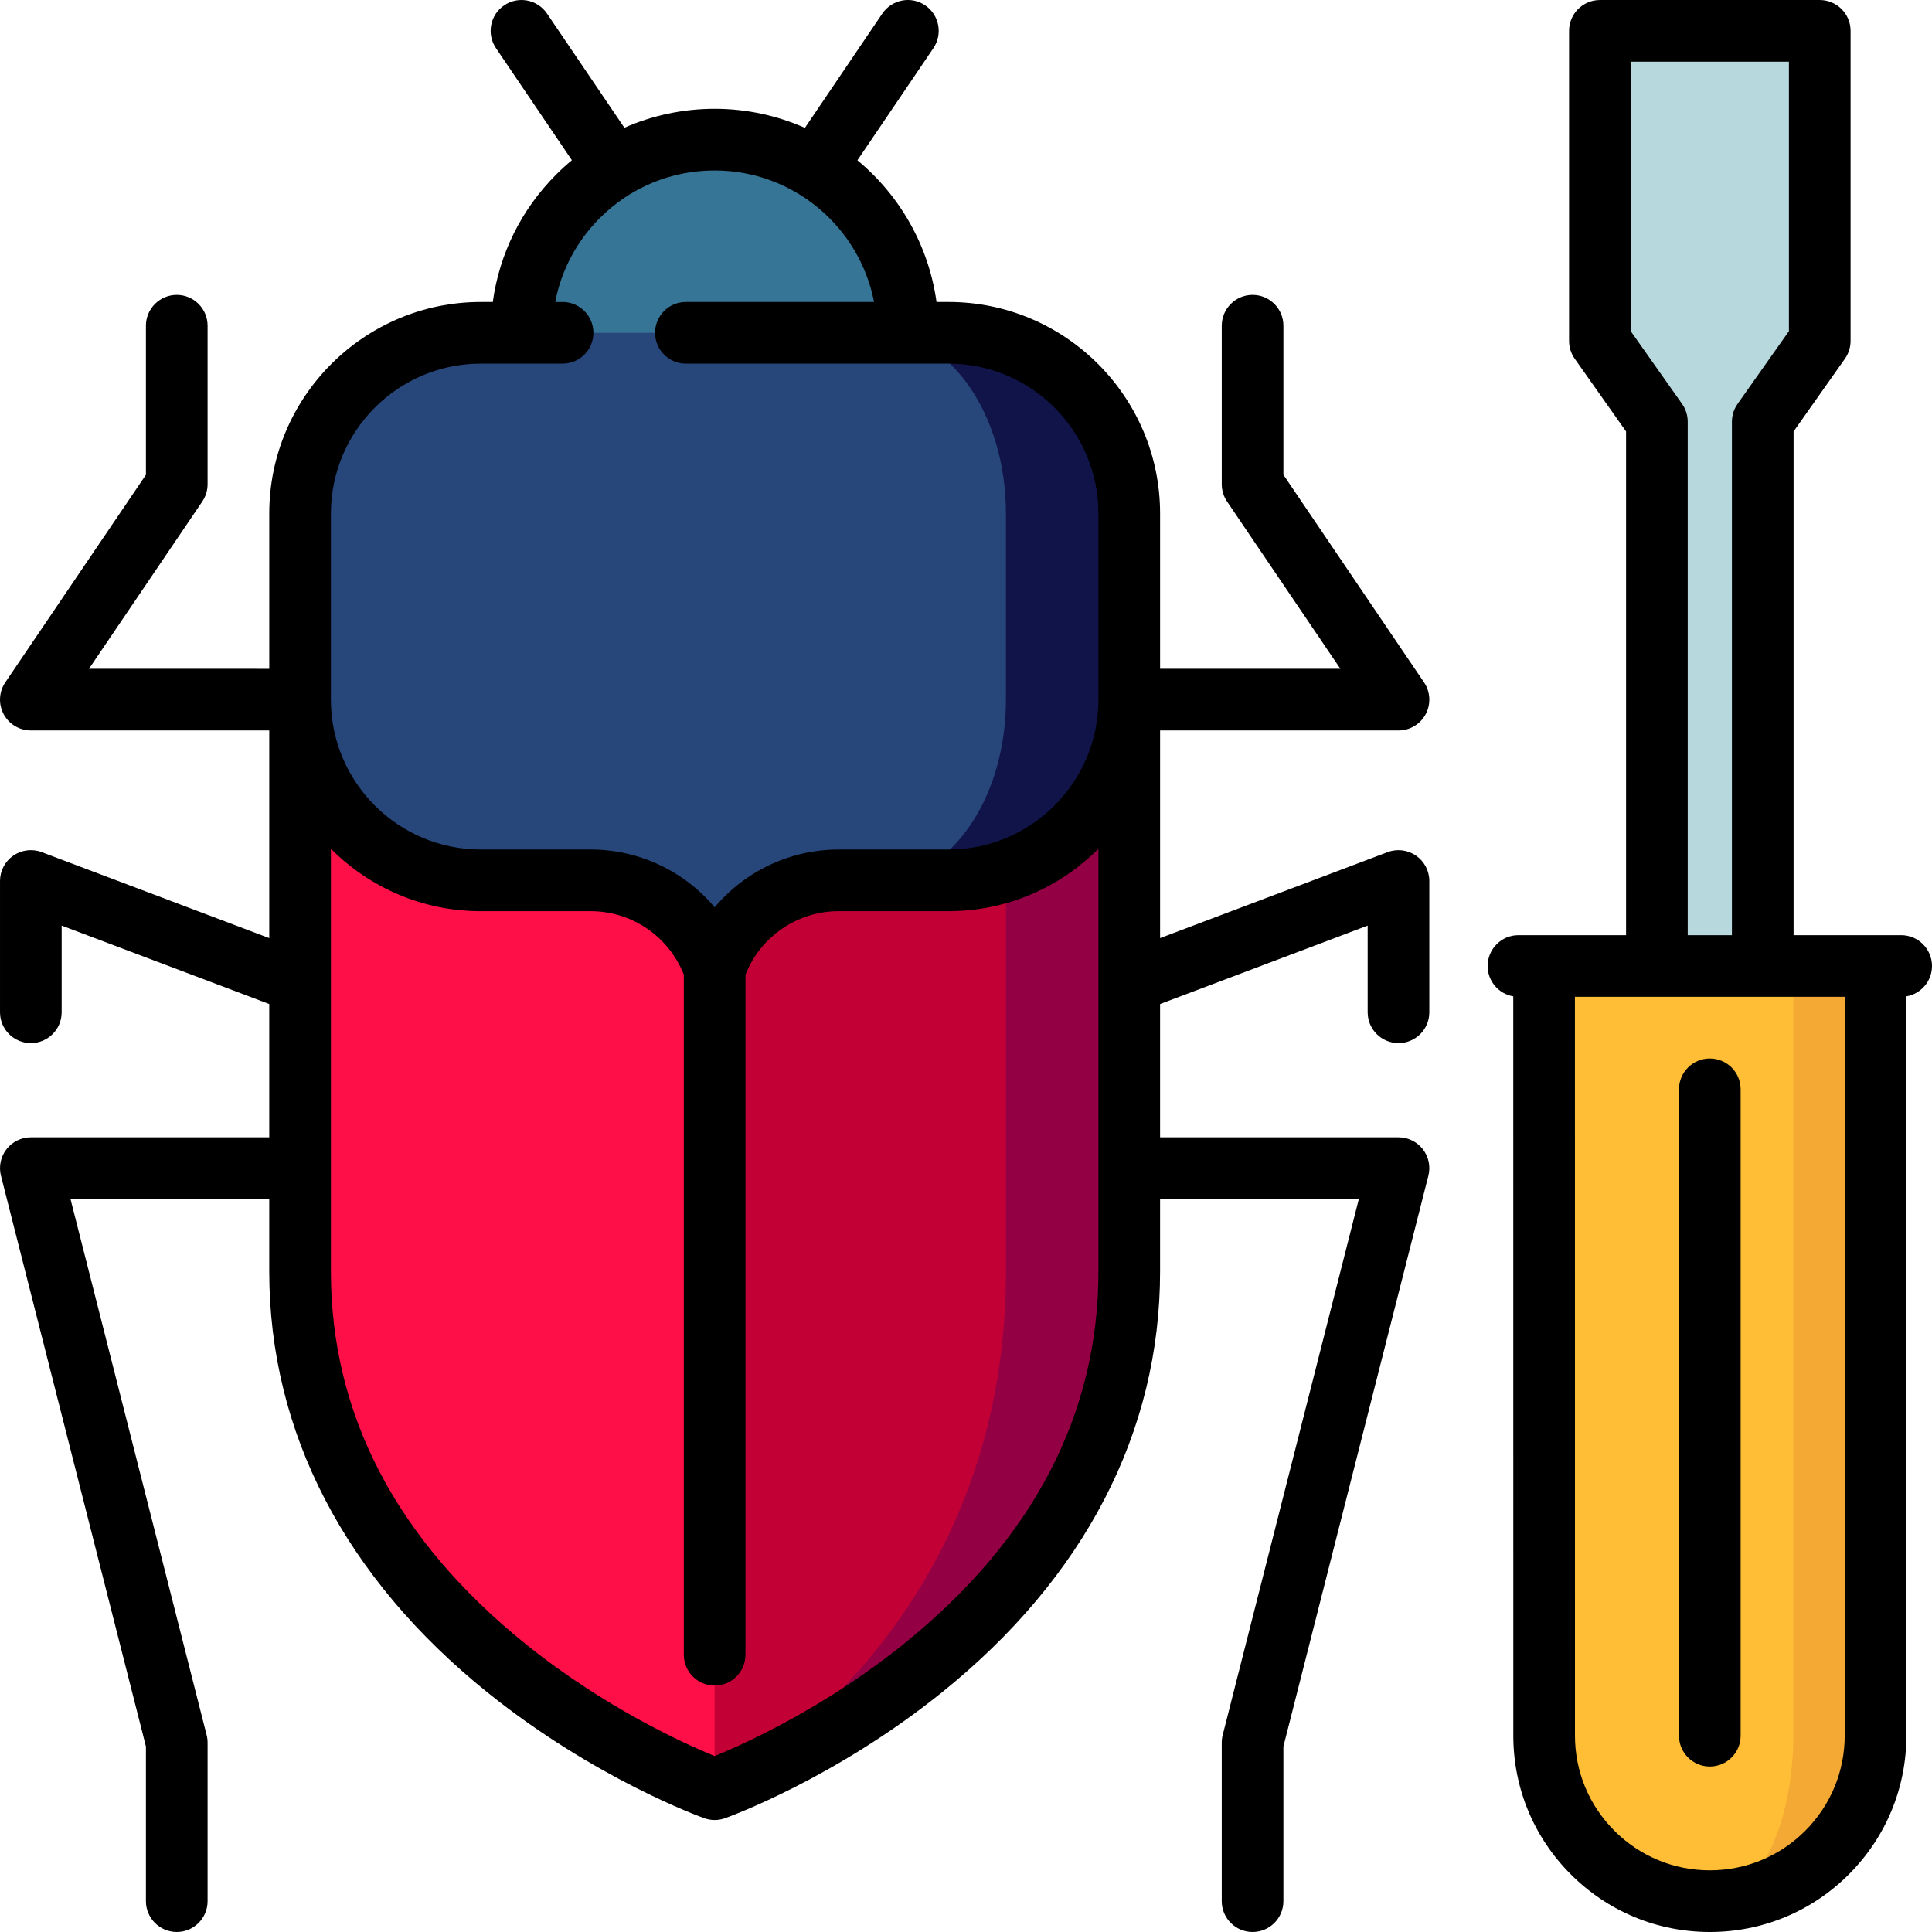
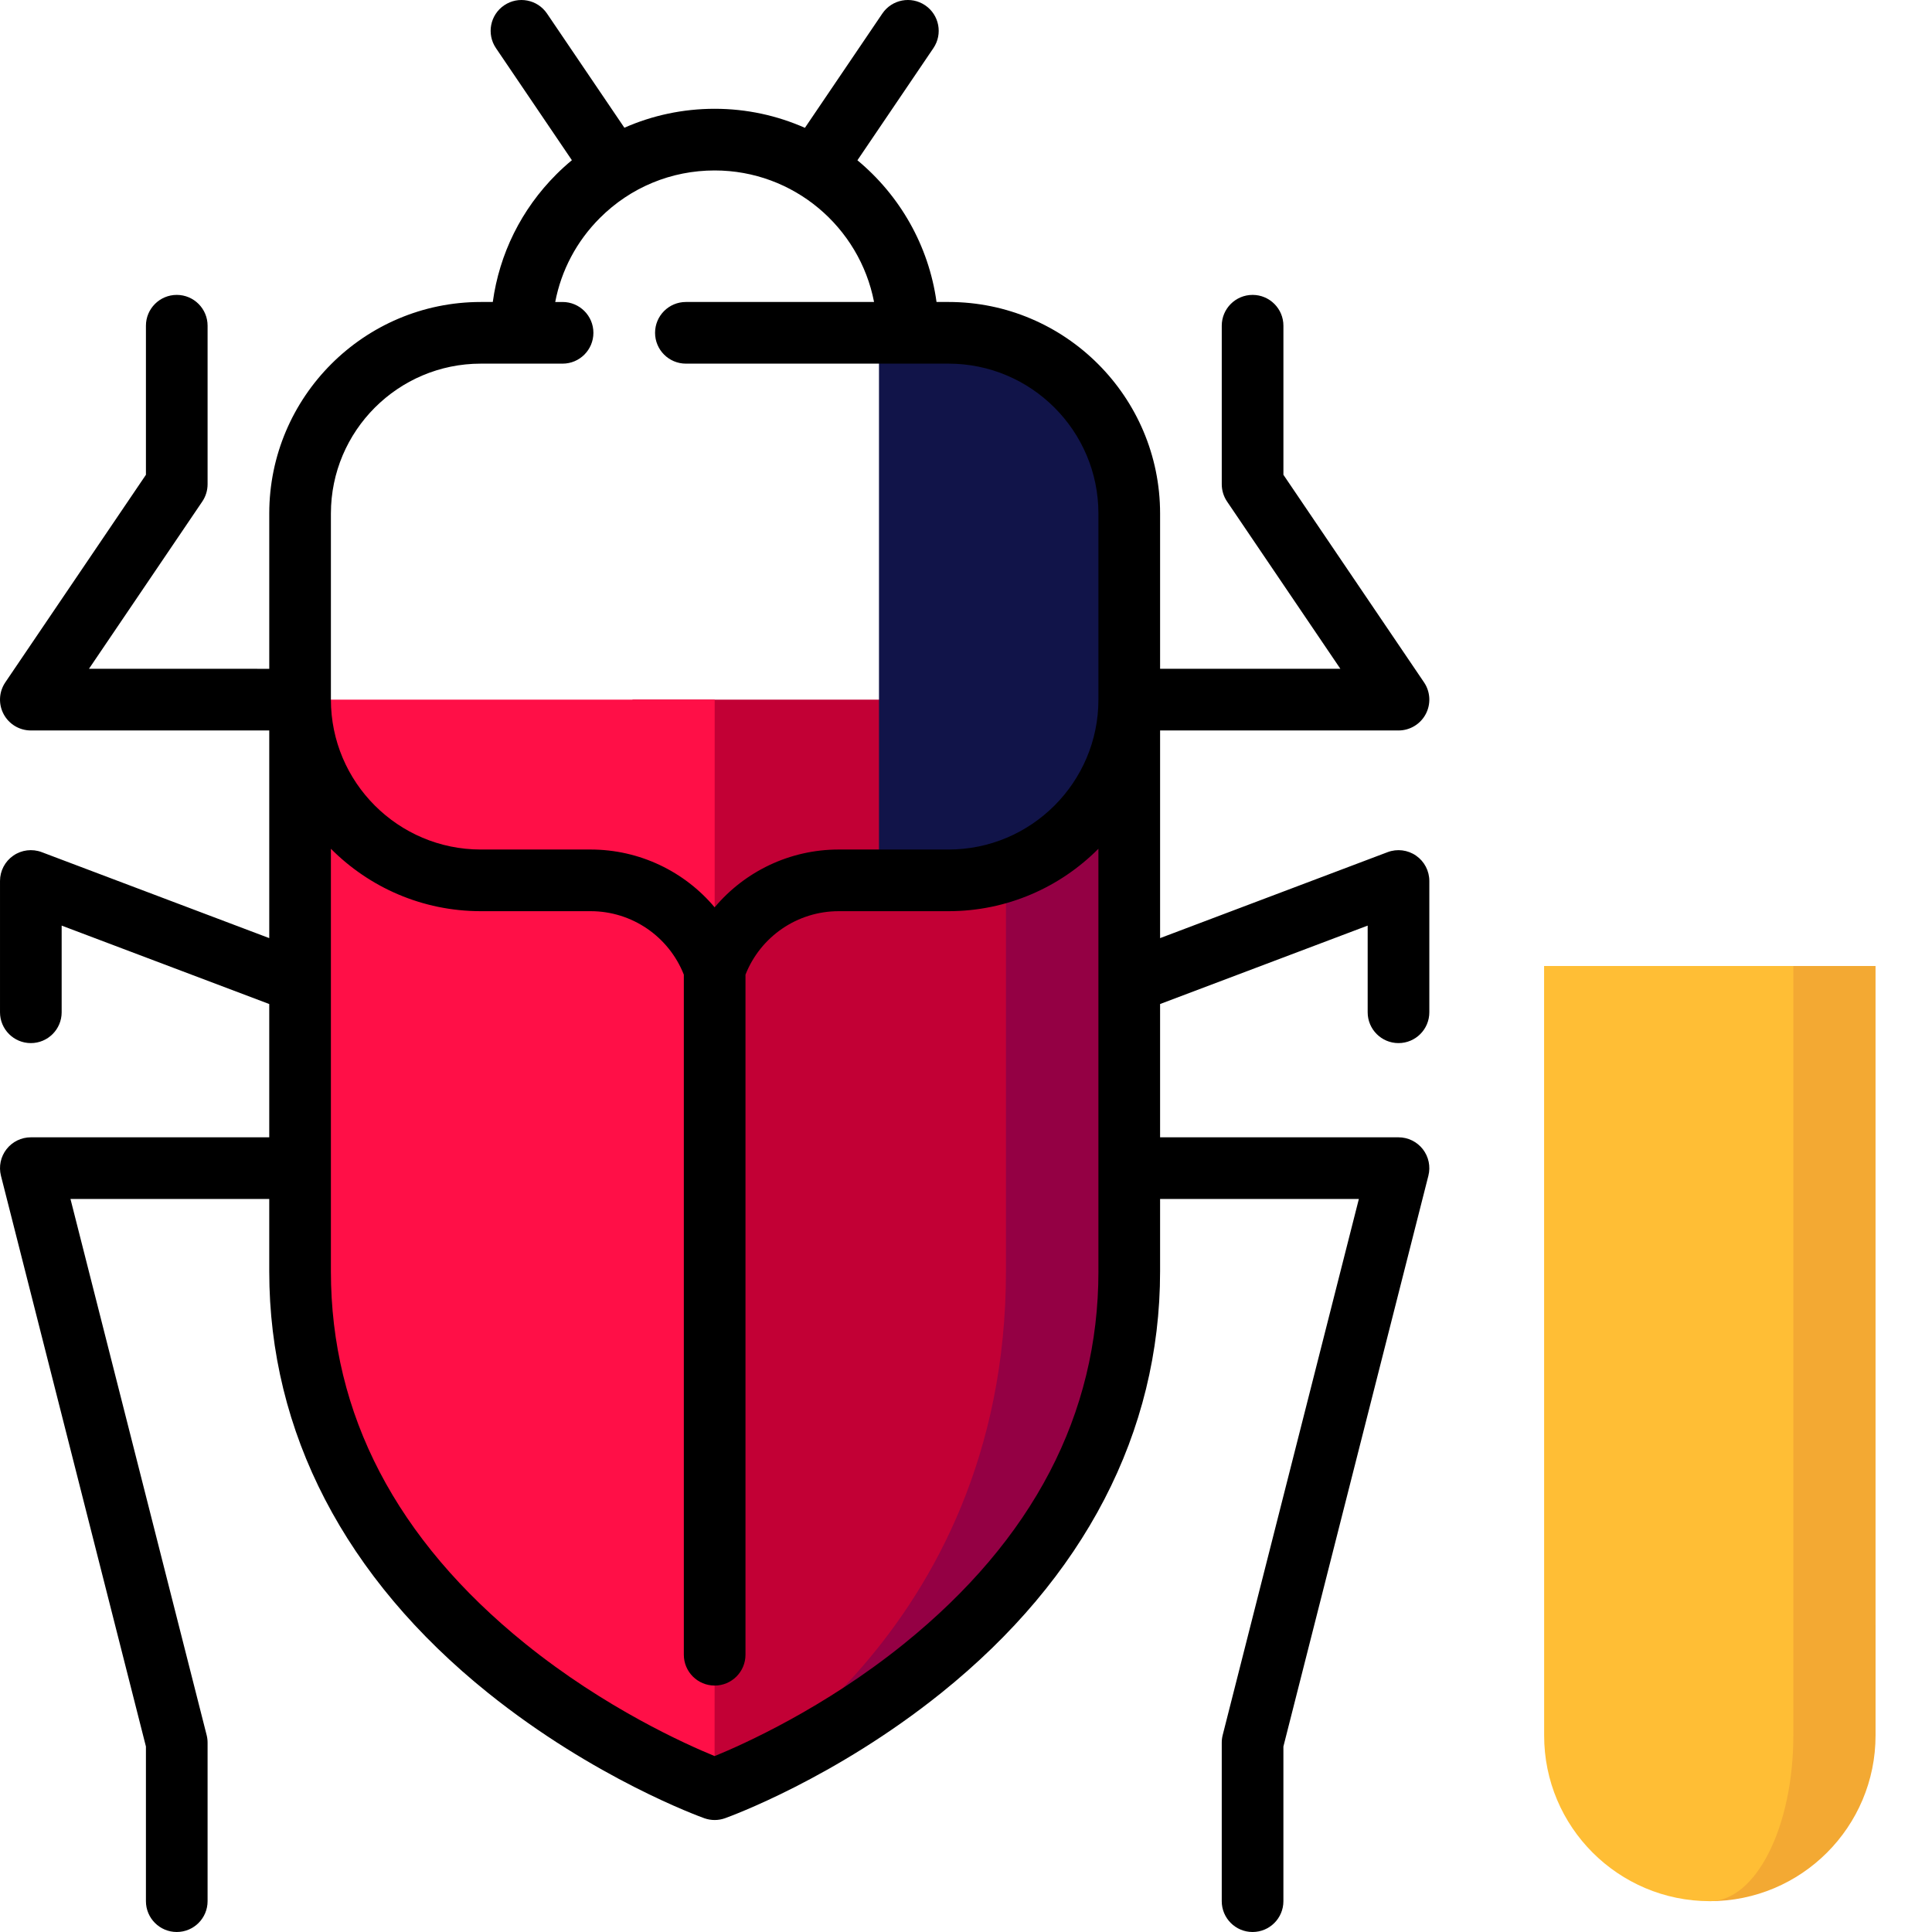
<svg xmlns="http://www.w3.org/2000/svg" height="800px" width="800px" version="1.1" id="Layer_1" viewBox="0 0 512.002 512.002" xml:space="preserve">
-   <polygon style="fill:#B7D9DD;" points="423.992,8.172 423.992,90.355 439.097,111.756 439.097,288.683 467.15,288.683   467.15,111.756 482.255,90.355 482.255,8.172 " />
-   <path style="fill:#367596;" d="M189.395,37.002c-28.277,0-51.199,22.922-51.199,51.199l51.202,32.681L240.595,88.2  C240.594,59.924,217.672,37.002,189.395,37.002z" />
  <path style="fill:#940044;" d="M266.59,185.411l-77.17,288.735c1.689-0.61,109.851-40.023,109.851-137.216V185.411H266.59z" />
  <path style="fill:#C20035;" d="M189.398,474.157L167.61,185.411h98.979V336.93C266.59,433.928,190.901,473.385,189.398,474.157z" />
  <path style="fill:#FF0F47;" d="M189.398,185.412h-77.192H79.525v151.519c0,97.193,108.163,136.606,109.851,137.216  C189.398,474.158,189.398,185.412,189.398,185.412z" />
  <path style="fill:#111449;" d="M251.371,88.196h-18.432v145.103h18.432c26.45,0,47.899-21.439,47.899-47.888v-49.315  C299.271,109.646,277.821,88.196,251.371,88.196z" />
  <path style="fill:#F3A933;" d="M497.039,256.002H453.12l-0.014,247.83c24.304,0,43.945-19.696,43.938-43.952L497.039,256.002z" />
  <path style="fill:#FFBE35;" d="M475.254,256.001h-66.052l0.014,203.885c-0.041,24.262,19.668,43.932,43.89,43.945  c12.256,0,22.154-19.696,22.151-43.952L475.254,256.001z" />
-   <path style="fill:#27467A;" d="M232.939,88.197h-87.084h-18.443c-26.45,0-47.888,21.45-47.888,47.899v49.315  c0,26.45,21.439,47.888,47.888,47.888h29.119c15.24,0,28.182,9.826,32.866,23.487c4.673-13.661,17.626-23.487,32.866-23.487h10.676  c18.585,0,33.65-21.439,33.65-47.888v-49.315C266.59,109.646,251.524,88.197,232.939,88.197z" />
  <path d="M375.265,226.752c-2.207-1.524-5.023-1.872-7.533-0.922l-60.294,22.782v-55.03h63.182c3.024,0,5.801-1.67,7.217-4.341  c1.417-2.672,1.243-5.908-0.453-8.411l-37.265-55.007V86.32c0-4.513-3.658-8.17-8.17-8.17c-4.512,0-8.17,3.657-8.17,8.17v42.008  c0,1.634,0.49,3.23,1.405,4.582l30.031,44.33h-47.778v-41.148c0-30.914-25.149-56.064-56.063-56.064h-3.185  c-2.08-15.038-9.801-28.298-20.966-37.551l20.137-29.723c2.531-3.737,1.553-8.816-2.182-11.347  c-3.736-2.531-8.815-1.553-11.347,2.181l-20.52,30.29c-7.322-3.235-15.408-5.047-23.914-5.047c-0.001,0-0.001,0-0.002,0  c-8.379,0-16.485,1.741-23.93,5.021L144.962,3.589c-2.532-3.734-7.612-4.711-11.347-2.181c-3.735,2.531-4.713,7.61-2.182,11.347  l20.122,29.7c-1.427,1.185-2.811,2.437-4.138,3.765c-9.263,9.263-15.077,21.051-16.823,33.809h-3.175  c-30.913,0-56.063,25.15-56.063,56.064v41.148H23.575l30.032-44.33c0.916-1.352,1.406-2.948,1.406-4.582V86.32  c0-4.513-3.658-8.17-8.17-8.17s-8.17,3.657-8.17,8.17v39.502L1.408,180.829c-1.696,2.503-1.87,5.739-0.453,8.411  c1.417,2.671,4.194,4.341,7.218,4.341h63.182v55.03L11.06,225.829c-2.511-0.95-5.326-0.605-7.533,0.922  c-2.208,1.526-3.526,4.039-3.526,6.722v34.791c0,4.513,3.658,8.17,8.17,8.17s8.17-3.657,8.17-8.17v-22.969l55.012,20.785v35.321  H8.171c-2.522,0-4.902,1.163-6.449,3.155c-1.548,1.99-2.089,4.584-1.47,7.027l38.42,151.261v40.986c0,4.513,3.658,8.17,8.17,8.17  s8.17-3.657,8.17-8.17v-42.009c0-0.679-0.085-1.354-0.252-2.012L18.676,317.741h52.677v19.186  c0,42.614,20.053,81.246,57.989,111.717c28.216,22.663,56.127,32.784,57.303,33.204c0.889,0.318,1.819,0.477,2.75,0.477  c0.93,0,1.861-0.159,2.75-0.477c1.174-0.421,29.087-10.542,57.303-33.204c37.937-30.472,57.99-69.104,57.99-111.717v-19.186h52.677  l-36.085,142.07c-0.167,0.657-0.252,1.333-0.252,2.012v42.008c0,4.513,3.658,8.17,8.17,8.17c4.512,0,8.17-3.657,8.17-8.17v-40.987  l38.421-151.261c0.621-2.443,0.078-5.037-1.47-7.027c-1.548-1.99-3.928-3.155-6.449-3.155h-63.182v-35.321l55.012-20.785v22.969  c0,4.513,3.658,8.17,8.17,8.17s8.17-3.657,8.17-8.17v-34.79C378.789,230.79,377.472,228.277,375.265,226.752z M87.694,136.093  c0-21.903,17.819-39.724,39.722-39.724h21.674c4.512,0,8.17-3.657,8.17-8.17s-3.658-8.17-8.17-8.17h-1.948  c1.602-8.38,5.66-16.089,11.827-22.256c8.127-8.127,18.932-12.602,30.426-12.602c20.932,0,38.412,15.028,42.241,34.857h-49.866  c-4.512,0-8.17,3.657-8.17,8.17s3.658,8.17,8.17,8.17h69.603c21.904,0,39.722,17.82,39.722,39.724v49.319  c0,21.903-17.819,39.722-39.722,39.722h-29.111c-12.941,0-24.876,5.805-32.867,15.32c-7.993-9.513-19.927-15.32-32.867-15.32  h-29.112c-21.903,0-39.722-17.819-39.722-39.722L87.694,136.093L87.694,136.093z M291.096,336.927  c0,37.881-17.332,71.082-51.514,98.681c-21.195,17.113-42.717,26.721-50.188,29.774c-7.477-3.057-28.997-12.665-50.188-29.774  c-34.182-27.599-51.514-60.799-51.514-98.681V224.932c10.159,10.211,24.214,16.542,39.722,16.542h29.112  c10.945,0,20.709,6.716,24.697,16.82v180.23c0,4.513,3.658,8.17,8.17,8.17s8.17-3.657,8.17-8.17v-180.23  c3.989-10.104,13.752-16.82,24.697-16.82h29.111c15.508,0,29.563-6.331,39.722-16.542v111.995H291.096z" />
-   <path d="M453.12,280.512c-4.512,0-8.17,3.657-8.17,8.17v171.296c0,4.513,3.658,8.17,8.17,8.17c4.512,0,8.17-3.657,8.17-8.17V288.682  C461.29,284.17,457.632,280.512,453.12,280.512z" />
-   <path d="M512.001,256.001c0-4.513-3.658-8.17-8.17-8.17H475.32V114.348l13.61-19.281c0.973-1.379,1.495-3.024,1.495-4.711V8.172  c0-4.513-3.658-8.17-8.17-8.17h-58.263c-4.512,0-8.17,3.657-8.17,8.17v82.184c0,1.687,0.522,3.333,1.495,4.711l13.61,19.281v133.484  h-28.517c-4.512,0-8.17,3.657-8.17,8.17c0,4.043,2.938,7.39,6.793,8.046l0.013,195.826c-0.024,13.895,5.376,26.971,15.202,36.819  c9.843,9.865,22.931,15.302,36.859,15.31c13.933,0,27.026-5.424,36.866-15.275c9.833-9.843,15.247-22.931,15.242-36.847  l-0.005-195.832C509.063,263.392,512.001,260.044,512.001,256.001z M445.771,107.044l-13.609-19.281V16.342h41.923v71.422  l-13.61,19.281c-0.973,1.379-1.496,3.024-1.496,4.711v136.075h-11.713V111.756C447.267,110.068,446.744,108.423,445.771,107.044z   M478.412,485.178c-6.753,6.759-15.74,10.483-25.302,10.483c-9.555-0.005-18.539-3.738-25.296-10.51  c-6.741-6.756-10.445-15.724-10.428-25.264l-0.013-195.715h71.496l0.005,195.709C488.877,469.438,485.162,478.421,478.412,485.178z" />
</svg>